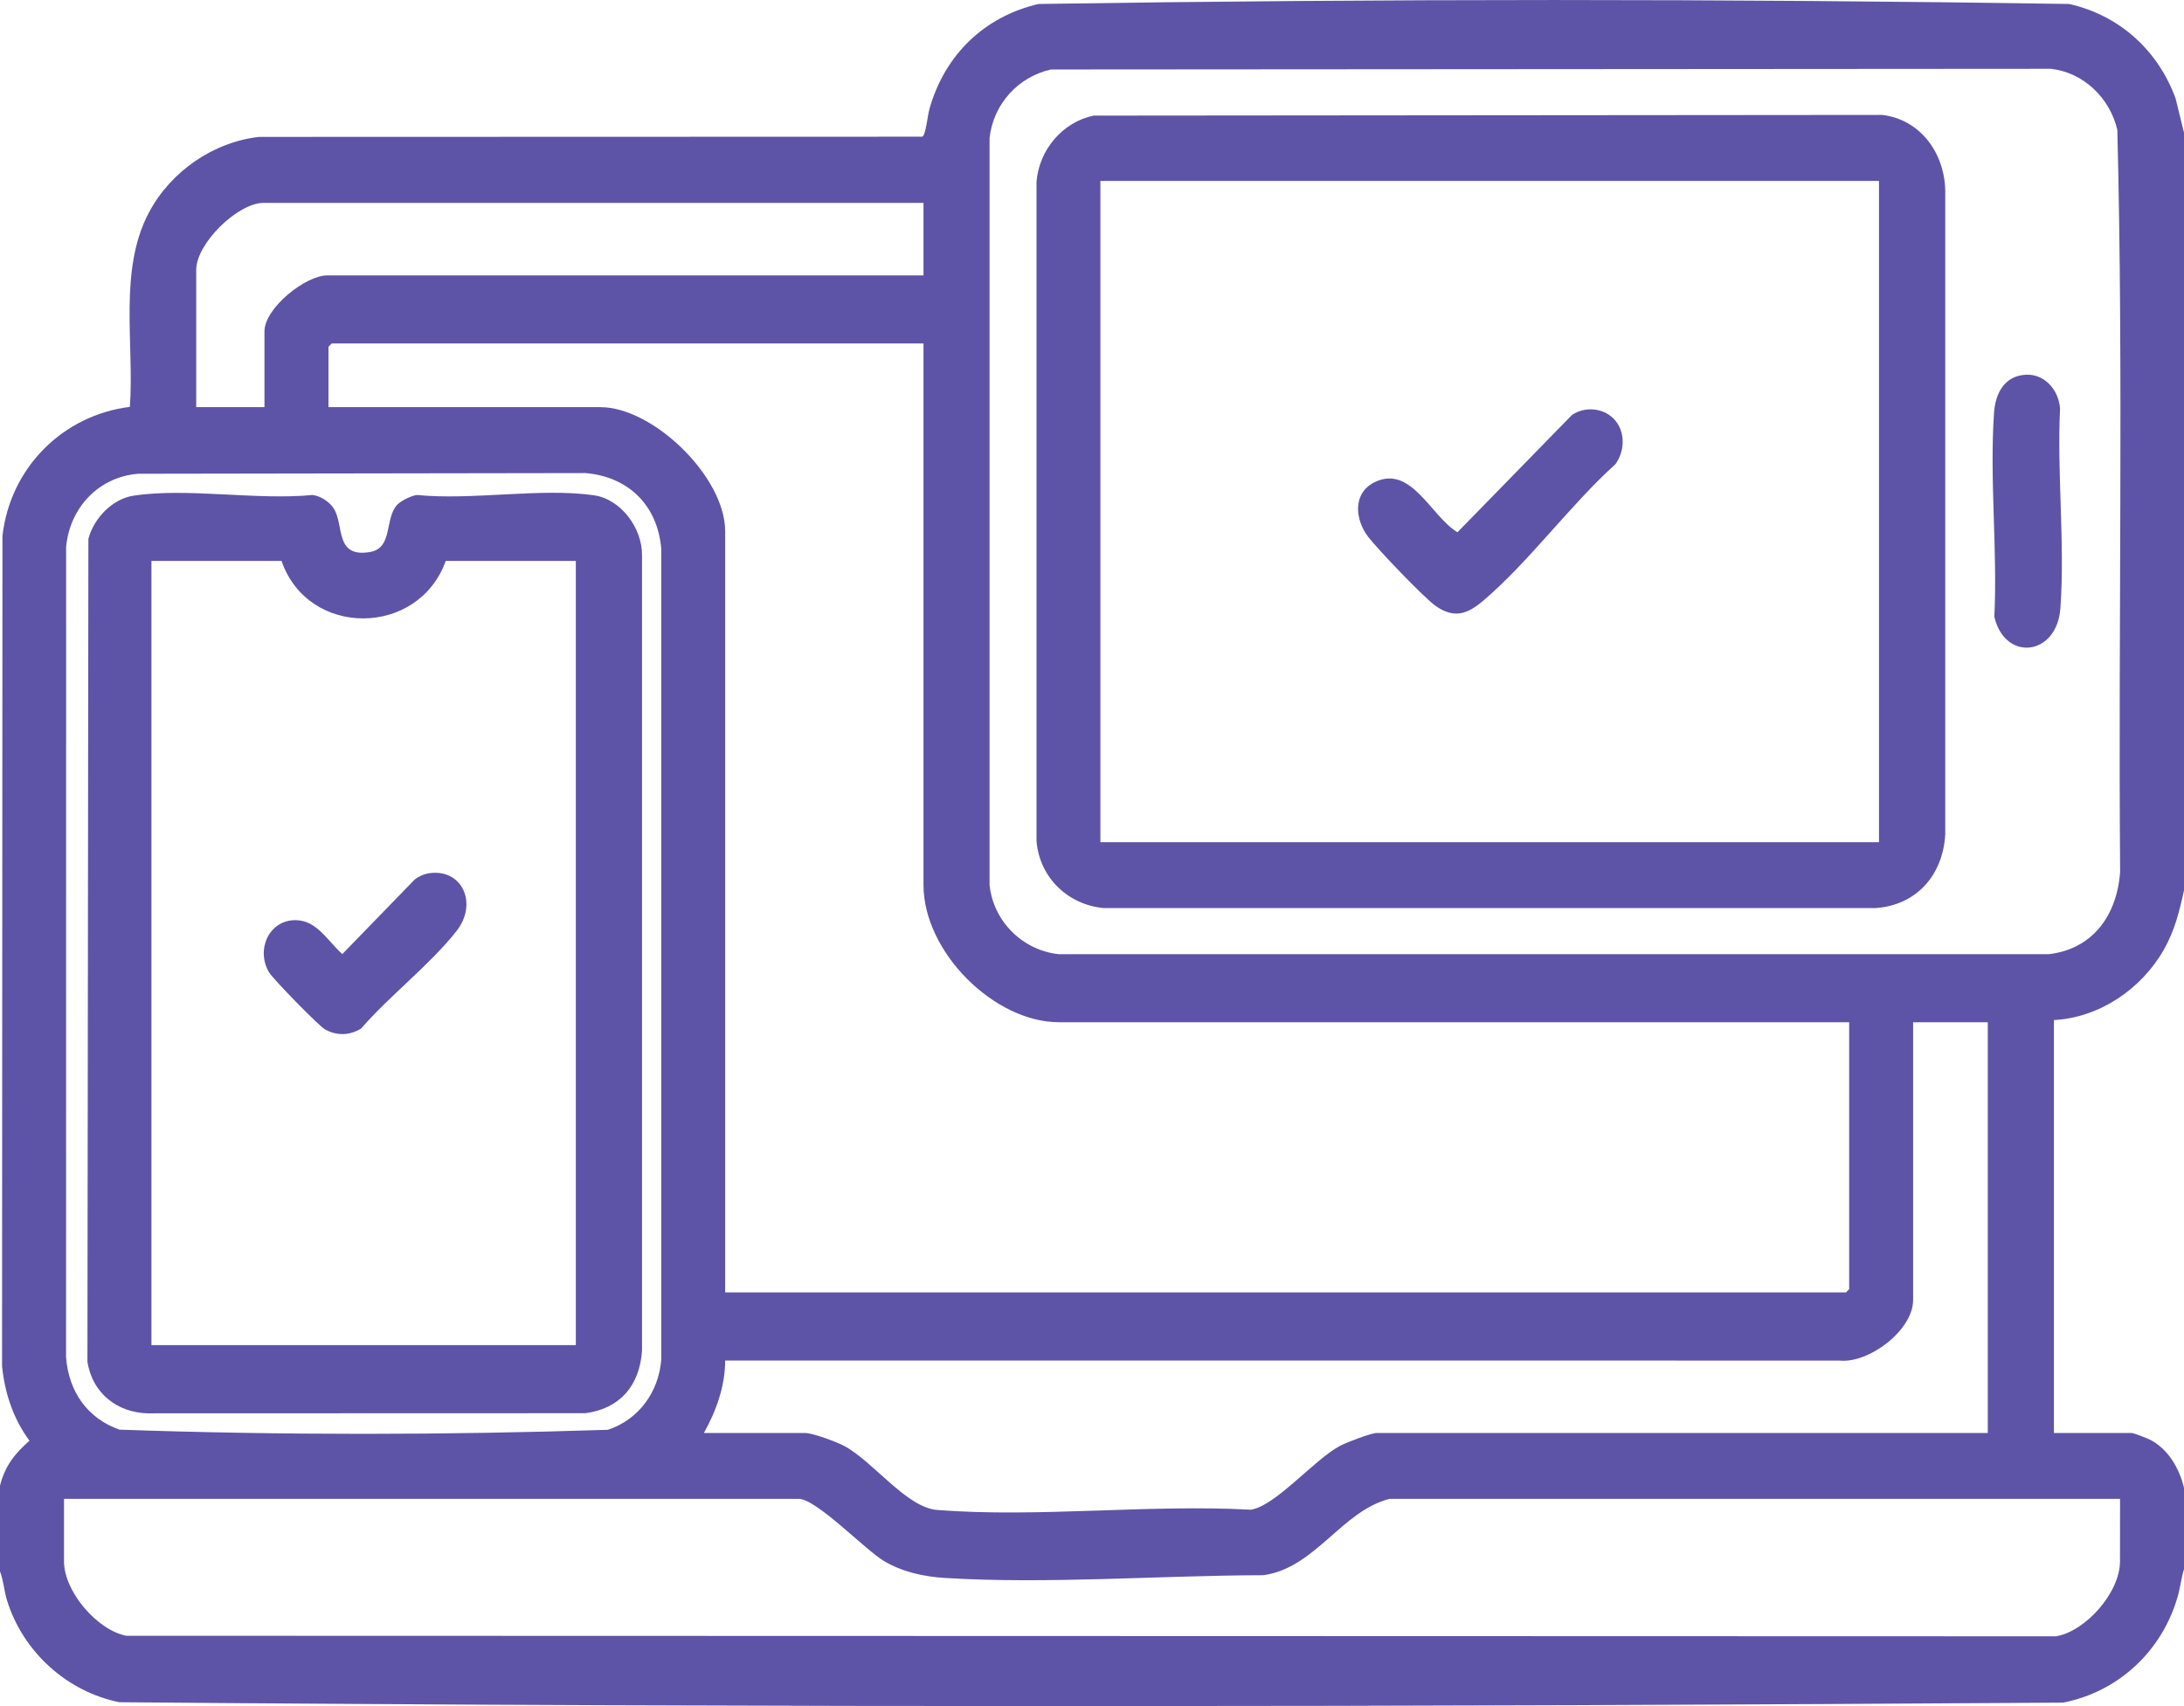
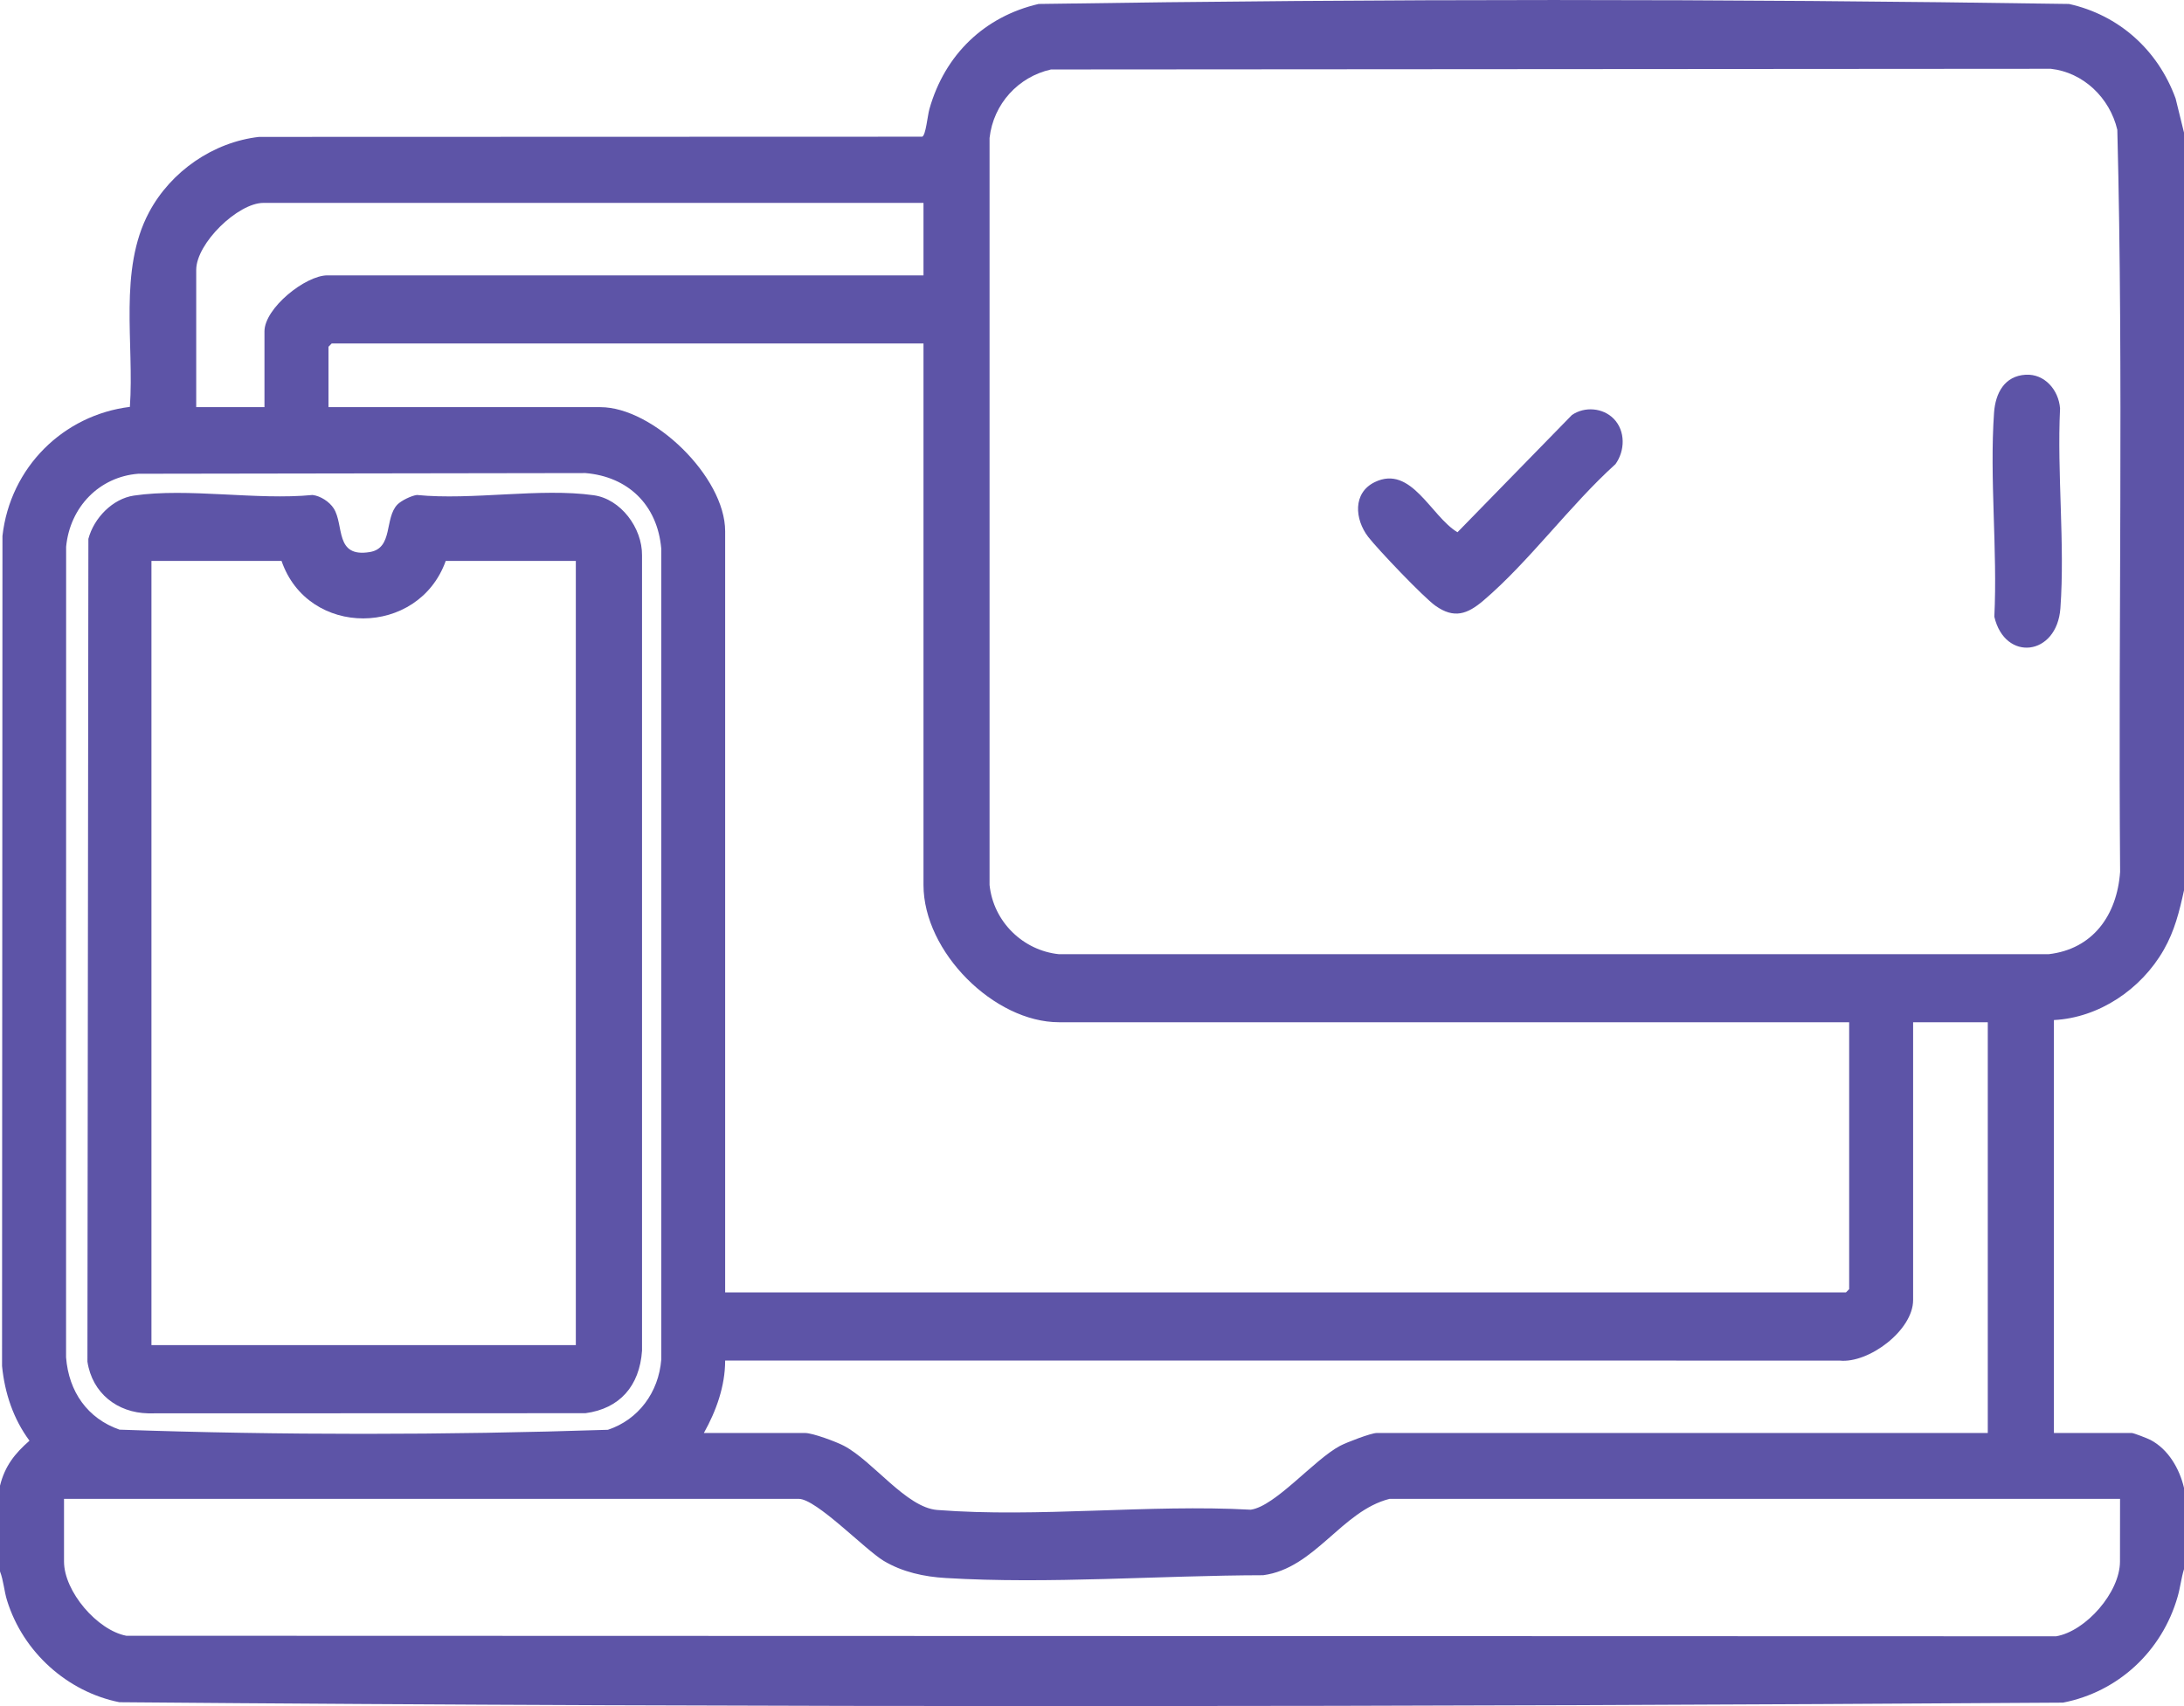
<svg xmlns="http://www.w3.org/2000/svg" width="32" height="25" viewBox="0 0 32 25" fill="none">
  <path d="M32 1.943V13.047C31.931 13.36 31.863 13.638 31.704 13.917C31.373 14.498 30.752 14.914 30.094 14.947V20.998H31.235C31.263 20.998 31.469 21.078 31.51 21.1C31.77 21.237 31.934 21.52 32 21.802V22.993C31.959 23.126 31.946 23.261 31.907 23.396C31.676 24.203 31.028 24.794 30.227 24.949C20.741 25.012 11.233 25.024 1.749 24.943C0.99 24.791 0.338 24.212 0.103 23.451C0.06 23.312 0.052 23.161 0 23.026V21.77C0.072 21.481 0.217 21.299 0.432 21.111C0.196 20.793 0.069 20.414 0.03 20.017L0.036 7.853C0.15 6.846 0.929 6.082 1.903 5.962C1.969 5.033 1.733 3.958 2.183 3.112C2.505 2.507 3.129 2.081 3.796 2.006L13.512 2.003C13.565 1.985 13.59 1.694 13.618 1.597C13.845 0.795 14.429 0.241 15.218 0.058C20.241 -0.019 25.292 -0.019 30.315 0.058C31.041 0.219 31.616 0.727 31.877 1.443L32 1.943ZM15.399 1.018C14.921 1.125 14.555 1.521 14.499 2.022V12.968C14.556 13.51 14.992 13.928 15.515 13.982H30.017C30.659 13.908 31.018 13.418 31.064 12.775C31.035 9.152 31.115 5.52 31.023 1.902C30.912 1.431 30.523 1.06 30.048 1.008L15.399 1.018ZM13.531 2.973H3.86C3.487 2.973 2.875 3.564 2.875 3.955V5.966H3.875V4.856C3.875 4.515 4.476 4.035 4.797 4.035H13.531V2.973ZM13.531 5.033H4.86L4.813 5.081V5.966H8.797C9.567 5.966 10.625 6.984 10.625 7.785V18.938H27.047L27.094 18.89V14.979H15.516C14.568 14.979 13.531 13.951 13.531 12.967V5.033ZM2.025 6.942C1.455 6.987 1.025 7.429 0.969 8.011L0.968 19.889C1.007 20.395 1.284 20.786 1.751 20.949C4.122 21.032 6.535 21.029 8.907 20.951C9.354 20.803 9.651 20.403 9.689 19.921V8.041C9.633 7.395 9.199 6.984 8.578 6.932L2.025 6.942ZM29.125 14.979H28.031V19.05C28.031 19.495 27.377 19.982 26.954 19.937L10.625 19.936C10.625 20.312 10.493 20.677 10.313 20.998H11.797C11.908 20.998 12.255 21.127 12.366 21.186C12.794 21.412 13.279 22.091 13.733 22.126C15.213 22.241 16.832 22.04 18.326 22.122C18.687 22.071 19.256 21.386 19.635 21.186C19.727 21.137 20.088 20.998 20.172 20.998H29.125V14.979ZM31.063 21.963H20.36C19.656 22.141 19.268 22.981 18.508 23.082C16.996 23.085 15.365 23.214 13.858 23.123C13.543 23.105 13.222 23.036 12.947 22.871C12.672 22.705 11.96 21.963 11.703 21.963H0.938V22.881C0.938 23.322 1.426 23.888 1.85 23.969L30.126 23.977C30.562 23.903 31.062 23.332 31.062 22.881L31.063 21.963Z" fill="#5D54A7" />
-   <path d="M16.024 1.694L27.579 1.684C28.131 1.75 28.491 2.235 28.502 2.794V12.228C28.466 12.83 28.077 13.262 27.486 13.306H16.171C15.655 13.259 15.232 12.867 15.187 12.324V2.666C15.223 2.193 15.573 1.787 16.024 1.694ZM16.123 2.651V12.341H27.531V2.651H16.123Z" fill="#5D54A7" />
  <path d="M29.68 5.491C29.957 5.475 30.164 5.713 30.184 5.986C30.138 6.938 30.257 7.97 30.189 8.913C30.138 9.614 29.376 9.702 29.221 9.037C29.269 8.063 29.149 7.01 29.217 6.045C29.238 5.758 29.371 5.509 29.68 5.491Z" fill="#5D54A7" />
  <path d="M5.823 7.393C5.88 7.335 6.027 7.263 6.109 7.253C6.915 7.334 7.918 7.146 8.7 7.257C9.094 7.312 9.411 7.734 9.407 8.138V19.792C9.371 20.31 9.079 20.641 8.578 20.708L2.17 20.71C1.721 20.701 1.351 20.417 1.281 19.952L1.295 7.896C1.376 7.589 1.651 7.308 1.961 7.262C2.753 7.145 3.764 7.333 4.579 7.253C4.694 7.266 4.826 7.351 4.889 7.449C5.046 7.693 4.899 8.176 5.42 8.089C5.764 8.031 5.63 7.593 5.823 7.393ZM4.125 8.219H2.219V19.71H8.437V8.219H6.531C6.131 9.337 4.513 9.348 4.125 8.219Z" fill="#5D54A7" />
-   <path d="M23.646 6.138C23.818 6.316 23.811 6.605 23.67 6.801C23.008 7.398 22.404 8.231 21.735 8.8C21.5 9 21.306 9.07 21.033 8.877C20.86 8.755 20.188 8.05 20.046 7.866C19.849 7.608 19.818 7.222 20.144 7.064C20.679 6.806 20.965 7.566 21.355 7.799L23.032 6.081C23.218 5.953 23.487 5.974 23.646 6.138Z" fill="#5D54A7" />
-   <path d="M6.273 12.798C6.766 12.714 7.011 13.234 6.688 13.644C6.301 14.136 5.708 14.59 5.292 15.07C5.124 15.176 4.93 15.18 4.759 15.082C4.668 15.03 4.001 14.346 3.943 14.249C3.746 13.921 3.938 13.483 4.328 13.483C4.645 13.484 4.801 13.791 5.016 13.98L6.078 12.886C6.132 12.844 6.207 12.809 6.273 12.798Z" fill="#5D54A7" />
+   <path d="M23.646 6.138C23.818 6.316 23.811 6.605 23.67 6.801C23.008 7.398 22.404 8.231 21.735 8.8C21.5 9 21.306 9.07 21.033 8.877C20.86 8.755 20.188 8.05 20.046 7.866C19.849 7.608 19.818 7.222 20.144 7.064C20.679 6.806 20.965 7.566 21.355 7.799L23.032 6.081C23.218 5.953 23.487 5.974 23.646 6.138" fill="#5D54A7" />
</svg>